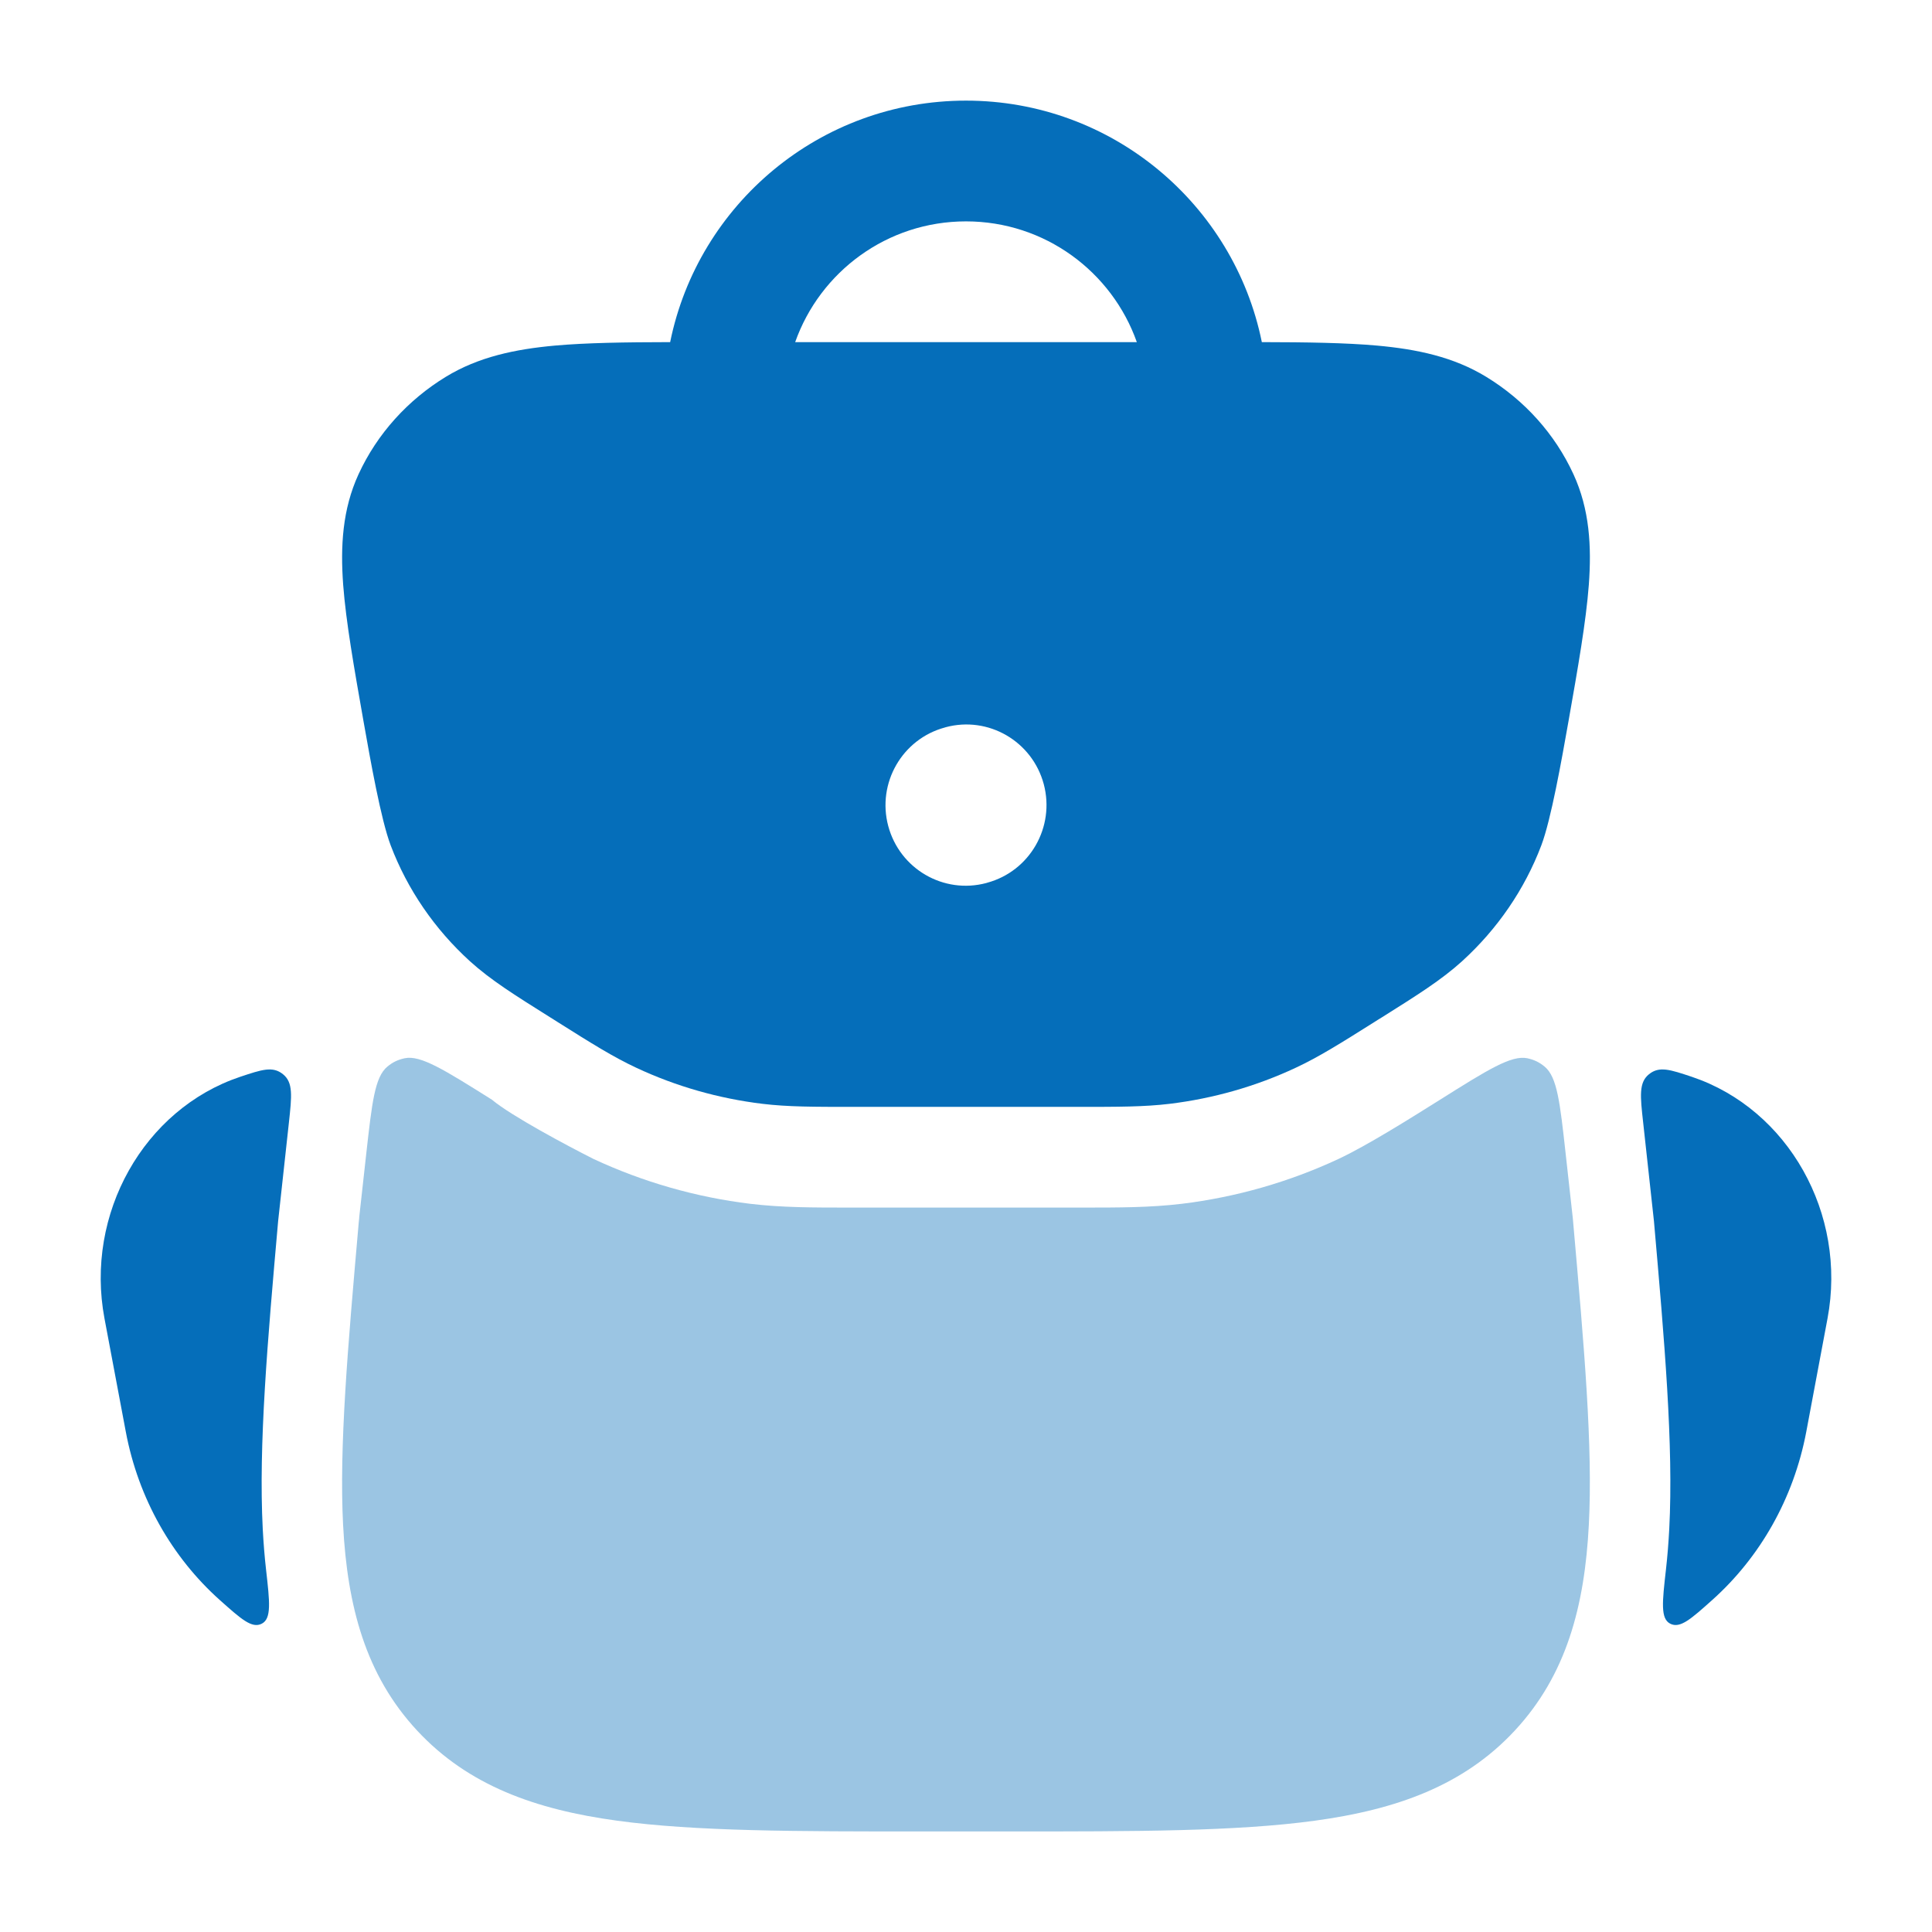
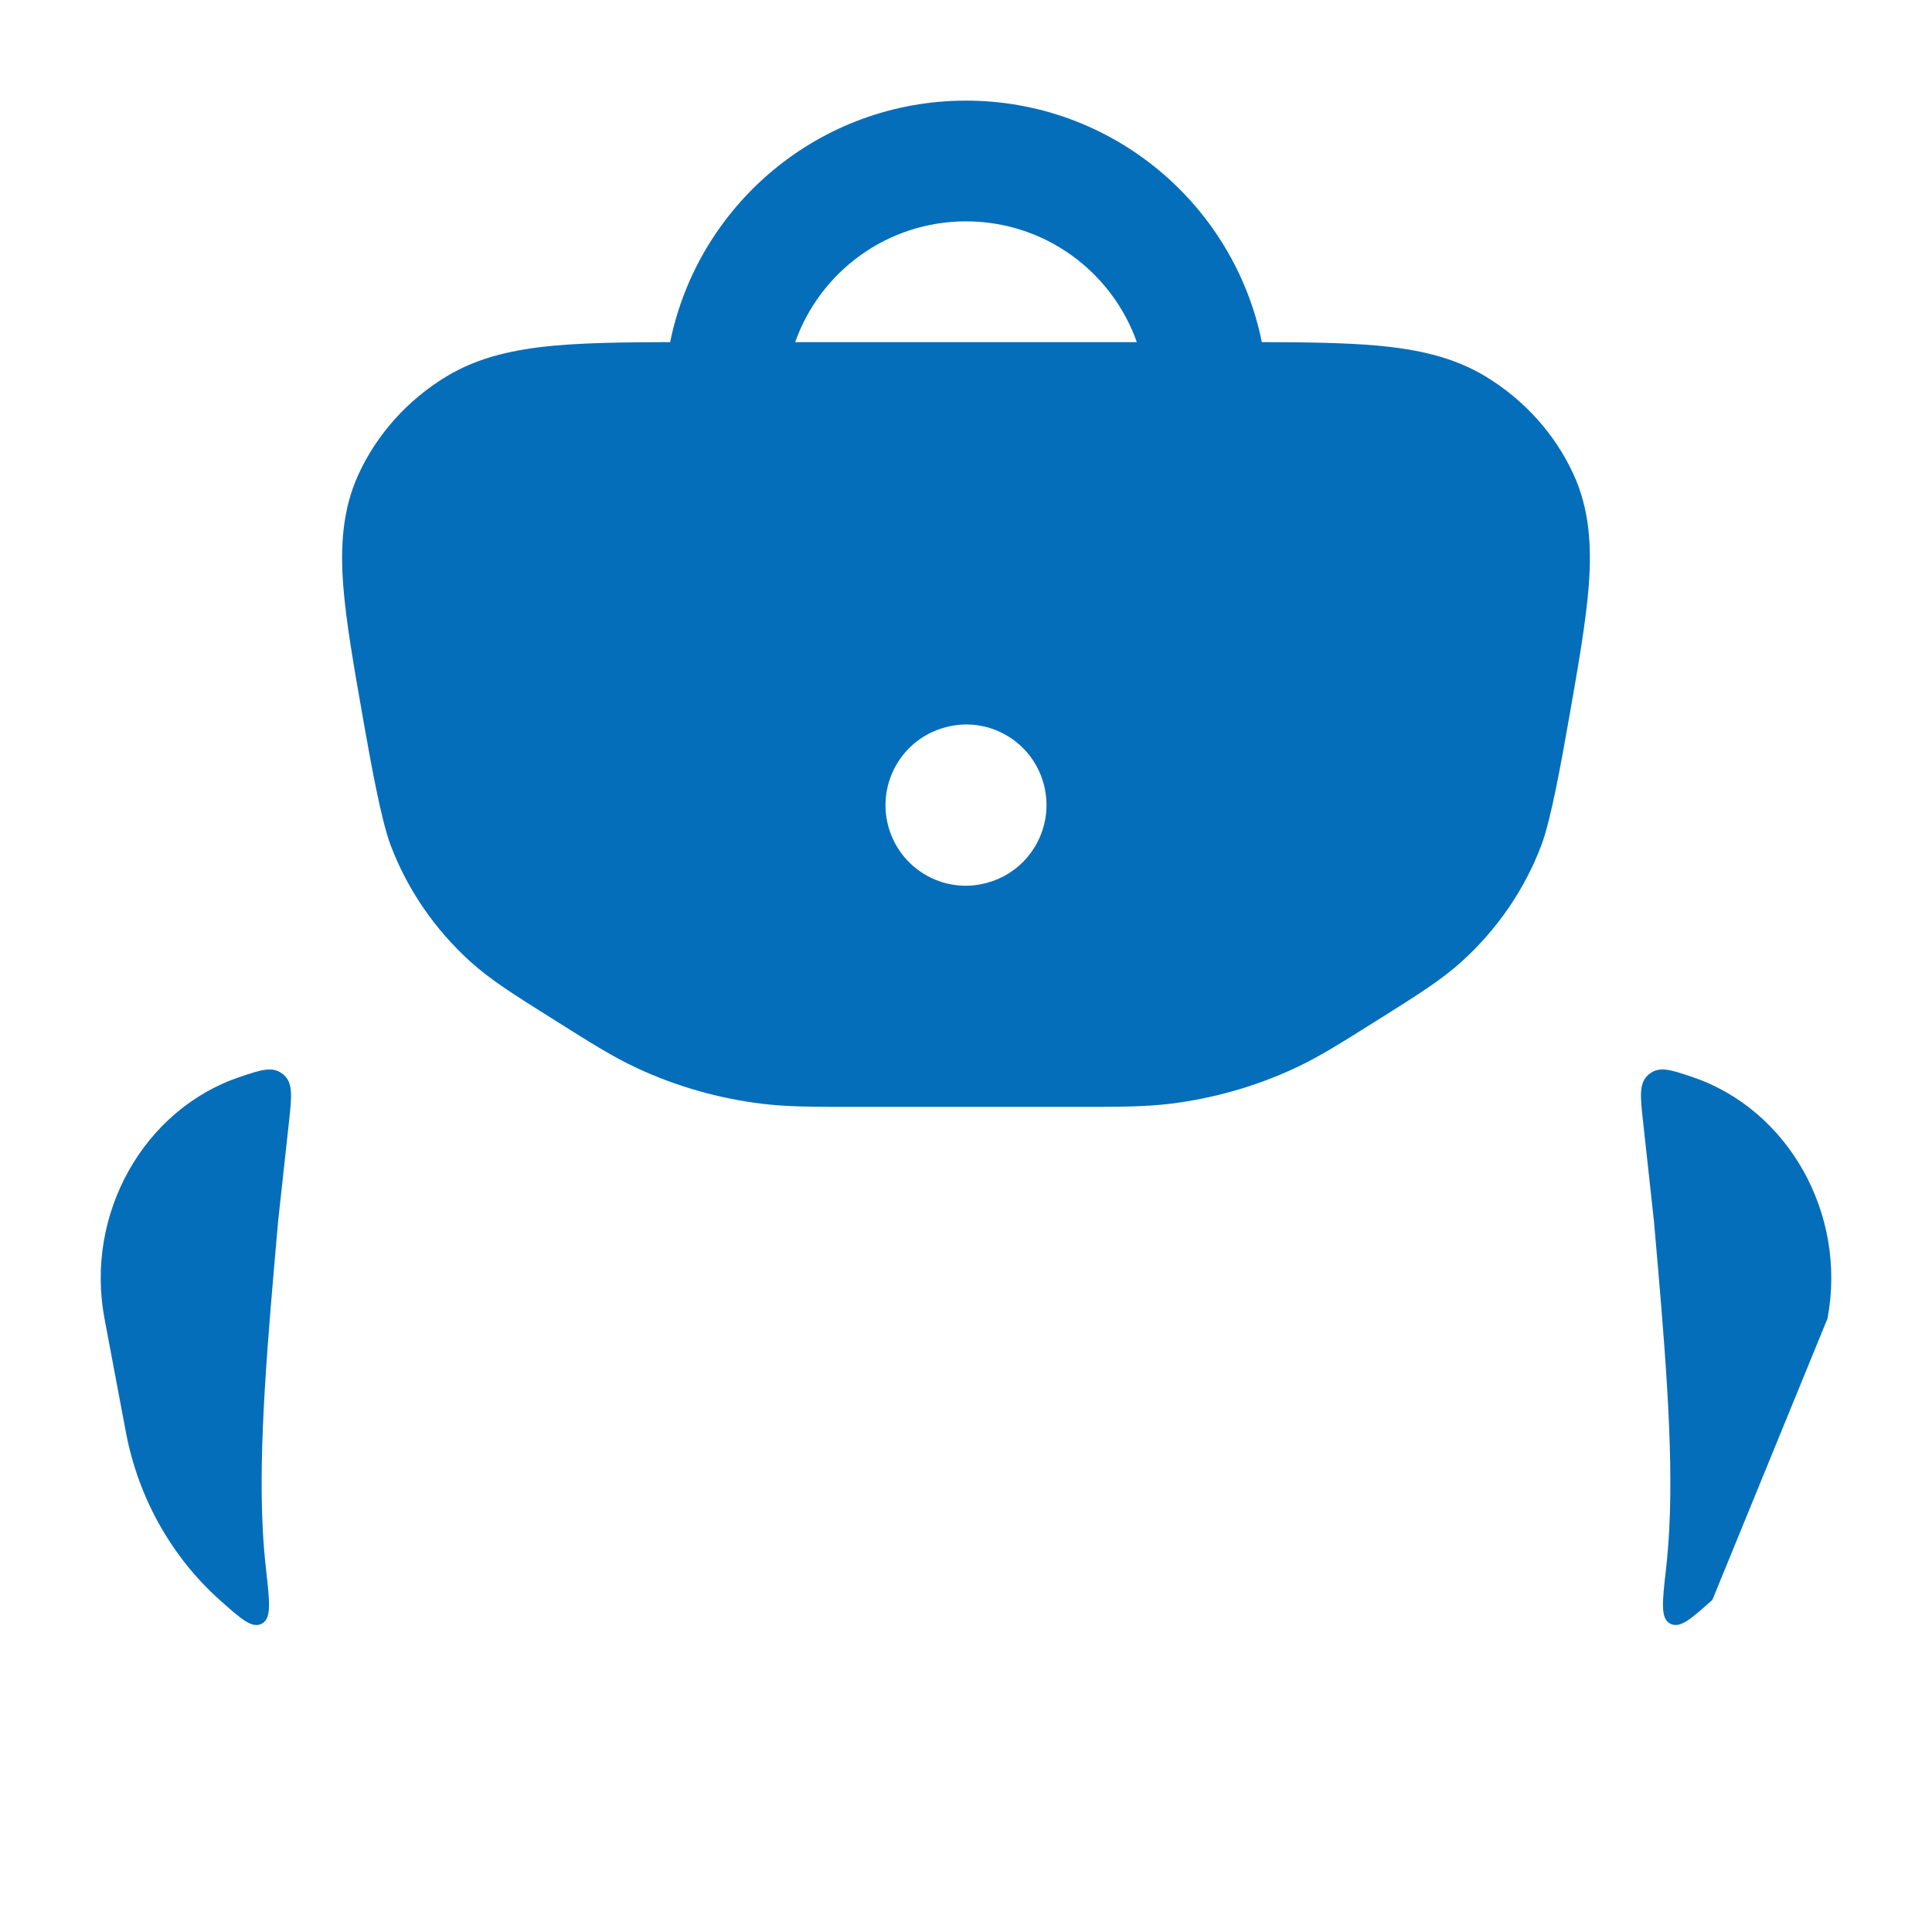
<svg xmlns="http://www.w3.org/2000/svg" width="24" height="24" viewBox="0 0 24 24" fill="none">
-   <path opacity="0.4" d="M19.536 15.115L19.538 15.132L19.543 15.19C19.679 16.732 19.788 17.968 19.737 18.943C19.685 19.953 19.458 20.807 18.819 21.496C18.182 22.183 17.345 22.479 16.336 22.617C15.359 22.751 14.105 22.751 12.538 22.751H11.461C9.894 22.751 8.64 22.751 7.664 22.617C6.655 22.479 5.818 22.183 5.18 21.496C4.541 20.807 4.315 19.953 4.262 18.943C4.212 17.968 4.321 16.732 4.456 15.19L4.462 15.132L4.463 15.115L4.55 14.33C4.621 13.696 4.656 13.379 4.812 13.25C4.88 13.194 4.941 13.165 5.027 13.146C5.225 13.104 5.52 13.29 6.111 13.661C6.349 13.861 7.053 14.236 7.375 14.398C7.989 14.684 8.646 14.872 9.319 14.954C9.711 15.001 10.1 15.001 10.563 15.001H13.437C13.9 15.001 14.288 15.001 14.68 14.954C15.354 14.872 16.011 14.684 16.625 14.398C16.983 14.23 17.505 13.902 17.889 13.661C18.479 13.29 18.774 13.105 18.973 13.146C19.058 13.165 19.12 13.194 19.188 13.25C19.344 13.379 19.379 13.696 19.449 14.33L19.536 15.115Z" fill="#056EBA" />
-   <path d="M20.546 15.17C20.676 16.656 20.79 17.95 20.736 18.995C20.727 19.163 20.714 19.331 20.695 19.498C20.649 19.904 20.626 20.107 20.748 20.17C20.871 20.233 21.005 20.113 21.272 19.874C21.861 19.347 22.281 18.617 22.438 17.787L22.702 16.379C22.947 15.078 22.213 13.779 21.018 13.377C20.748 13.287 20.613 13.241 20.485 13.344C20.357 13.447 20.375 13.613 20.412 13.945L20.546 15.17Z" fill="#056EBA" />
+   <path d="M20.546 15.17C20.676 16.656 20.79 17.95 20.736 18.995C20.727 19.163 20.714 19.331 20.695 19.498C20.649 19.904 20.626 20.107 20.748 20.17C20.871 20.233 21.005 20.113 21.272 19.874L22.702 16.379C22.947 15.078 22.213 13.779 21.018 13.377C20.748 13.287 20.613 13.241 20.485 13.344C20.357 13.447 20.375 13.613 20.412 13.945L20.546 15.17Z" fill="#056EBA" />
  <path d="M3.264 18.995C3.21 17.95 3.324 16.656 3.455 15.17L3.589 13.944C3.625 13.613 3.643 13.447 3.515 13.344C3.387 13.241 3.252 13.287 2.982 13.377C1.788 13.778 1.053 15.078 1.298 16.379L1.563 17.787C1.719 18.617 2.139 19.347 2.729 19.875C2.996 20.113 3.129 20.233 3.252 20.17C3.374 20.107 3.351 19.904 3.305 19.498C3.286 19.331 3.273 19.163 3.264 18.995Z" fill="#056EBA" />
  <path fill-rule="evenodd" clip-rule="evenodd" d="M12 2.75C11.02 2.75 10.187 3.376 9.878 4.25H14.122C13.813 3.376 12.98 2.75 12 2.75ZM12 1.25C10.186 1.25 8.672 2.538 8.325 4.25C7.762 4.251 7.287 4.258 6.893 4.293C6.399 4.338 5.944 4.433 5.538 4.681C5.065 4.97 4.685 5.389 4.454 5.891C4.253 6.328 4.228 6.787 4.263 7.265C4.298 7.725 4.397 8.287 4.516 8.962L4.516 8.962L4.516 8.962C4.602 9.448 4.732 10.181 4.853 10.501C5.061 11.05 5.4 11.543 5.839 11.942C6.094 12.173 6.392 12.36 6.83 12.635L6.886 12.67L6.927 12.696L6.927 12.696C7.349 12.962 7.617 13.13 7.904 13.264C8.397 13.495 8.927 13.646 9.471 13.712C9.786 13.75 10.106 13.75 10.615 13.75H13.385C13.894 13.75 14.214 13.75 14.53 13.712C15.073 13.646 15.603 13.495 16.096 13.264C16.383 13.13 16.651 12.962 17.073 12.696L17.073 12.696L17.114 12.67L17.171 12.635L17.171 12.635L17.171 12.635L17.171 12.635C17.608 12.36 17.906 12.173 18.161 11.942C18.6 11.543 18.939 11.05 19.147 10.501C19.268 10.181 19.398 9.448 19.484 8.962C19.603 8.287 19.702 7.725 19.737 7.265C19.772 6.787 19.747 6.328 19.546 5.891C19.315 5.389 18.936 4.97 18.462 4.681C18.056 4.433 17.602 4.338 17.107 4.293C16.713 4.258 16.238 4.251 15.675 4.25C15.328 2.538 13.814 1.25 12 1.25ZM11.738 9.037C11.207 9.18 10.892 9.728 11.034 10.261C11.177 10.795 11.722 11.111 12.253 10.969L12.262 10.966C12.793 10.823 13.108 10.275 12.966 9.741C12.823 9.208 12.278 8.891 11.747 9.034L11.738 9.037Z" fill="#056EBA" />
</svg>